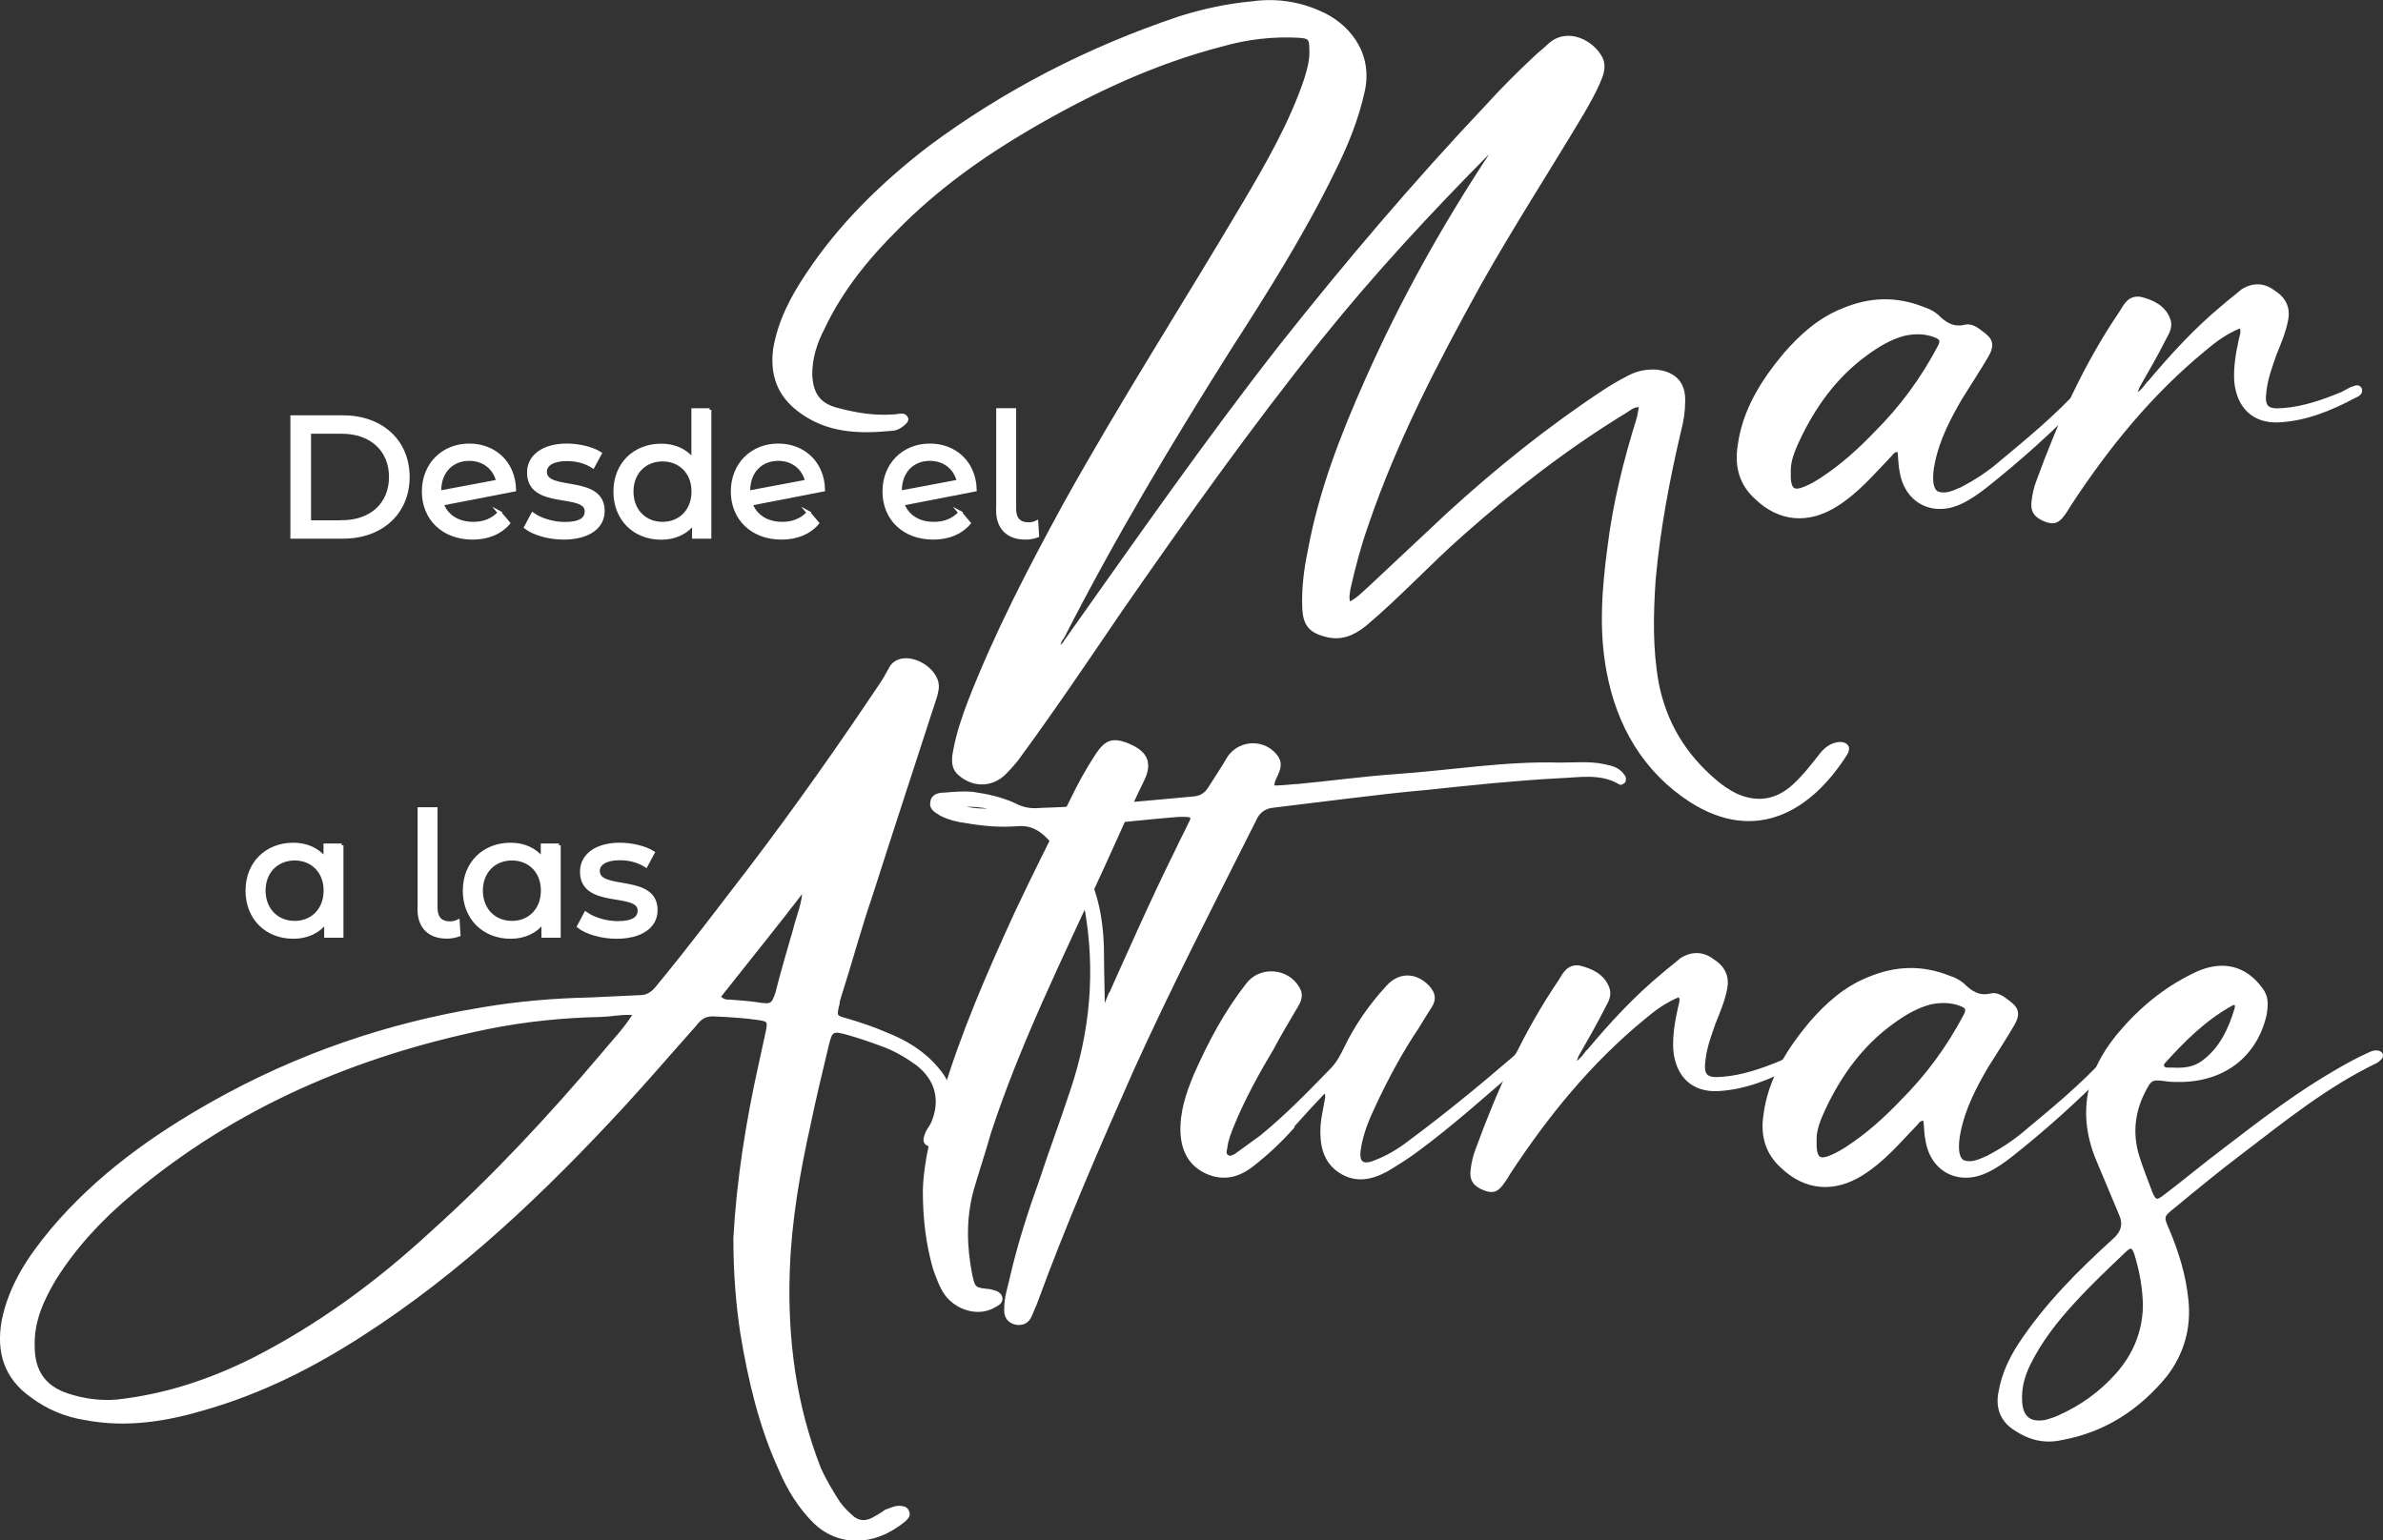
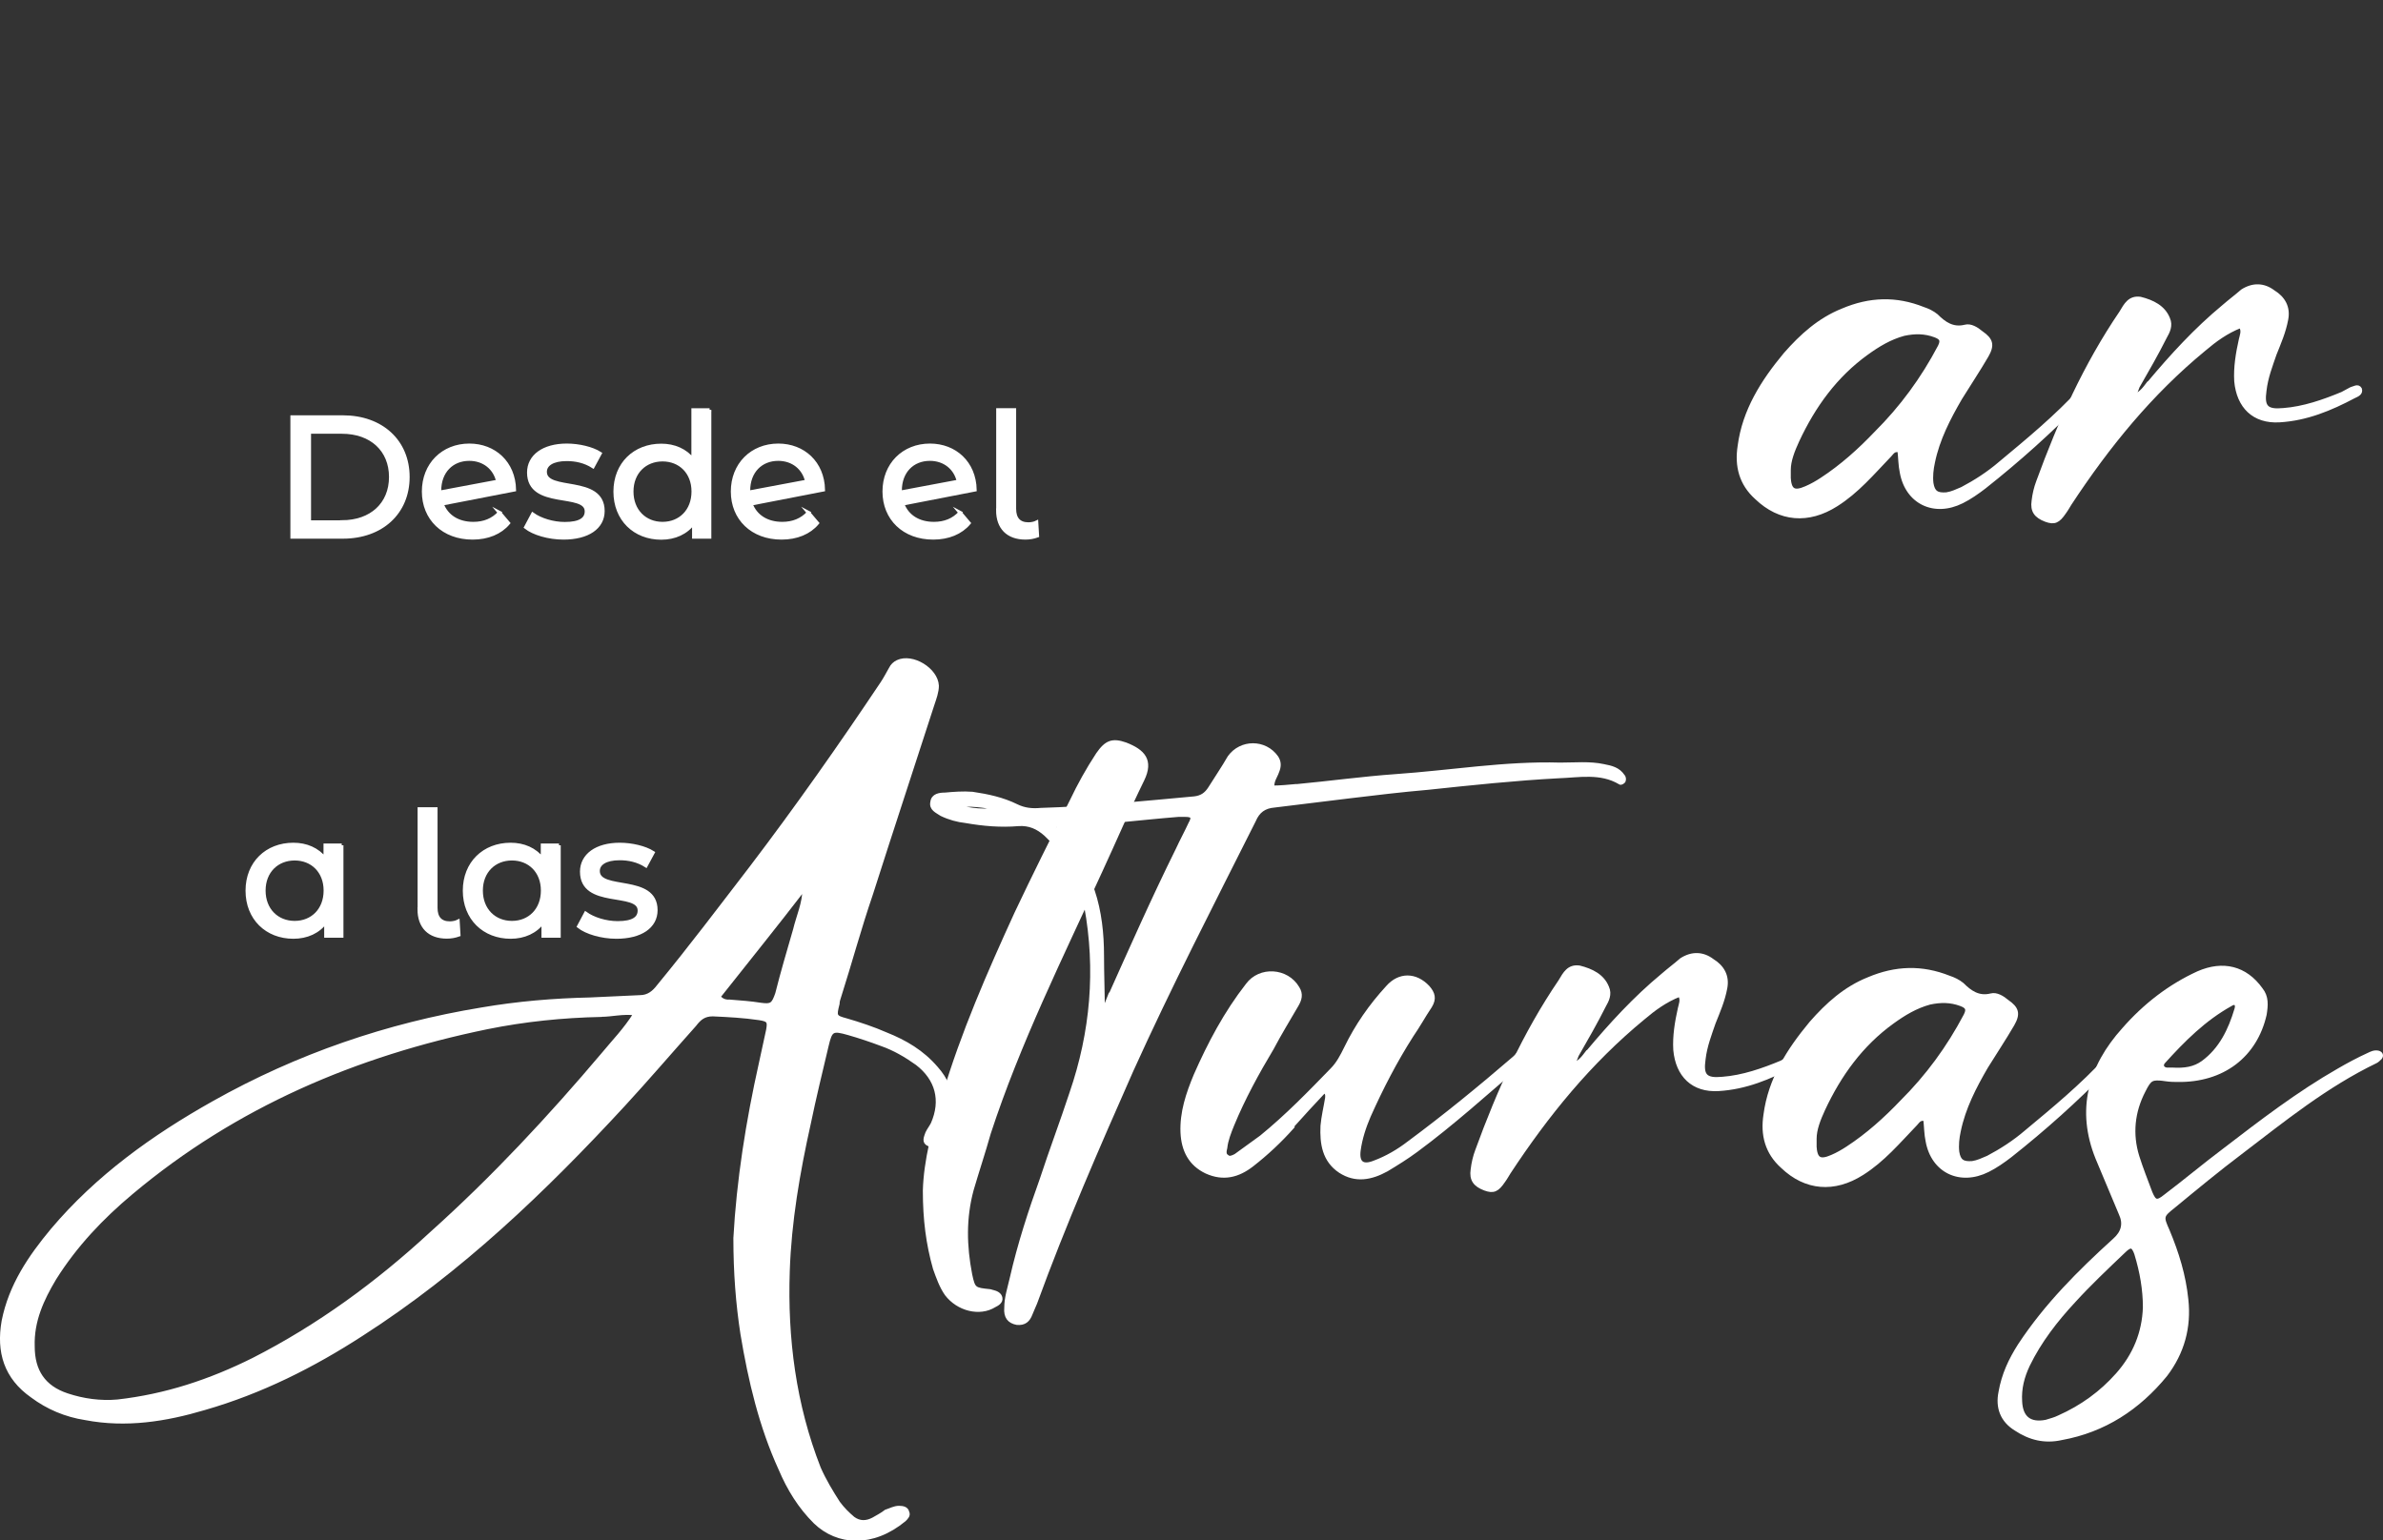
<svg xmlns="http://www.w3.org/2000/svg" id="Capa_2" data-name="Capa 2" viewBox="0 0 206.63 133.59">
  <rect x="0" y="0" width="206.63" height="133.59" fill="#333333" stroke="none" />
  <defs>
    <style>      .cls-1 {        fill: #fff;        stroke: #fff;        stroke-miterlimit: 10;        stroke-width: .3px;      }    </style>
  </defs>
  <g id="Layer_1" data-name="Layer 1">
    <g>
      <g>
        <path class="cls-1" d="M25.33,36.17h4.4c3.36,0,5.64,2.11,5.64,5.2s-2.28,5.2-5.64,5.2h-4.4v-10.39ZM29.64,45.27c2.58,0,4.24-1.57,4.24-3.9s-1.66-3.9-4.24-3.9h-2.82v7.81h2.82Z" />
        <path class="cls-1" d="M43.3,44.45l.78.92c-.7.83-1.79,1.28-3.1,1.28-2.55,0-4.25-1.68-4.25-4.02s1.67-4.01,3.97-4.01c2.16,0,3.85,1.51,3.9,3.86l-6.28,1.22c.4,1.08,1.39,1.71,2.72,1.71.93,0,1.7-.31,2.28-.95ZM38.11,42.55v.15l5.06-.95c-.25-1.13-1.19-1.93-2.48-1.93-1.51,0-2.58,1.08-2.58,2.73Z" />
        <path class="cls-1" d="M45.59,45.73l.6-1.13c.67.48,1.75.82,2.78.82,1.33,0,1.88-.4,1.88-1.07,0-1.77-5-.24-5-3.37,0-1.41,1.27-2.36,3.3-2.36,1.03,0,2.19.27,2.88.71l-.61,1.13c-.72-.46-1.51-.62-2.28-.62-1.25,0-1.87.46-1.87,1.08,0,1.86,5.01.34,5.01,3.4,0,1.43-1.31,2.33-3.42,2.33-1.31,0-2.61-.4-3.27-.92Z" />
        <path class="cls-1" d="M61.53,35.55v11.02h-1.37v-1.25c-.64.89-1.66,1.34-2.82,1.34-2.31,0-4-1.62-4-4.02s1.69-4.01,4-4.01c1.12,0,2.1.42,2.76,1.26v-4.33h1.43ZM60.11,42.63c0-1.68-1.15-2.76-2.66-2.76s-2.67,1.08-2.67,2.76,1.15,2.78,2.67,2.78,2.66-1.1,2.66-2.78Z" />
        <path class="cls-1" d="M70.09,44.45l.78.92c-.7.83-1.79,1.28-3.1,1.28-2.55,0-4.25-1.68-4.25-4.02s1.67-4.01,3.97-4.01c2.16,0,3.85,1.51,3.9,3.86l-6.28,1.22c.4,1.08,1.39,1.71,2.72,1.71.92,0,1.7-.31,2.28-.95ZM64.9,42.55v.15l5.06-.95c-.25-1.13-1.19-1.93-2.48-1.93-1.51,0-2.58,1.08-2.58,2.73Z" />
        <path class="cls-1" d="M83.24,44.45l.78.92c-.7.83-1.79,1.28-3.1,1.28-2.55,0-4.25-1.68-4.25-4.02s1.67-4.01,3.97-4.01c2.16,0,3.85,1.51,3.9,3.86l-6.28,1.22c.4,1.08,1.39,1.71,2.72,1.71.93,0,1.7-.31,2.28-.95ZM78.05,42.55v.15l5.06-.95c-.25-1.13-1.19-1.93-2.48-1.93-1.51,0-2.58,1.08-2.58,2.73Z" />
        <path class="cls-1" d="M86.53,44.25v-8.7h1.43v8.58c0,.85.4,1.32,1.22,1.32.27,0,.54-.07.7-.15l.07,1.17c-.33.12-.69.18-1.03.18-1.54,0-2.4-.89-2.4-2.4Z" />
      </g>
      <g>
        <path class="cls-1" d="M29.63,73.31v7.87h-1.37v-1.25c-.64.89-1.66,1.34-2.82,1.34-2.31,0-4-1.62-4-4.02s1.69-4.01,4-4.01c1.12,0,2.1.42,2.76,1.26v-1.19h1.43ZM28.21,77.24c0-1.68-1.15-2.76-2.66-2.76s-2.67,1.08-2.67,2.76,1.15,2.78,2.67,2.78,2.66-1.1,2.66-2.78Z" />
        <path class="cls-1" d="M36.36,78.86v-8.7h1.43v8.58c0,.85.4,1.32,1.22,1.32.27,0,.54-.07.7-.15l.07,1.17c-.33.12-.69.18-1.03.18-1.54,0-2.4-.89-2.4-2.4Z" />
        <path class="cls-1" d="M48.47,73.31v7.87h-1.37v-1.25c-.64.89-1.66,1.34-2.82,1.34-2.31,0-4-1.62-4-4.02s1.69-4.01,4-4.01c1.12,0,2.1.42,2.76,1.26v-1.19h1.43ZM47.05,77.24c0-1.68-1.15-2.76-2.66-2.76s-2.67,1.08-2.67,2.76,1.15,2.78,2.67,2.78,2.66-1.1,2.66-2.78Z" />
        <path class="cls-1" d="M50.18,80.35l.6-1.13c.67.48,1.75.82,2.78.82,1.33,0,1.88-.4,1.88-1.07,0-1.77-5-.24-5-3.37,0-1.41,1.27-2.36,3.3-2.36,1.03,0,2.19.27,2.88.71l-.61,1.13c-.72-.46-1.51-.62-2.28-.62-1.25,0-1.87.46-1.87,1.08,0,1.86,5.01.34,5.01,3.4,0,1.43-1.31,2.33-3.42,2.33-1.31,0-2.61-.4-3.27-.92Z" />
      </g>
      <g>
-         <path class="cls-1" d="M92.73,55.17c5.99-8.44,11.91-16.94,18.3-25.11,5.72-7.23,11.64-14.2,17.97-20.9,1.28-1.41,2.62-2.75,4.04-4.08.4-.4.87-.74,1.28-1.14,1.55-1.47,3.77-.33,4.51,1.14.27.6.13,1.21-.13,1.81-.4,1-.94,1.94-1.48,2.88-2.96,4.96-6.12,9.84-8.95,14.87-3.77,6.83-7.33,13.66-9.82,21.03-.61,1.74-1.08,3.55-1.48,5.29-.07.47-.2.87,0,1.41.74-.33,1.21-.87,1.75-1.34,2.29-2.14,4.58-4.29,6.86-6.43,4.24-3.88,8.75-7.5,13.53-10.65.61-.4,1.28-.8,1.95-1.14.81-.47,1.68-.67,2.62-.6,1.55.2,2.35,1.07,2.29,2.61,0,.87-.13,1.67-.34,2.48-1.01,4.29-1.82,8.57-2.22,12.99-.2,3.01-.27,5.96.27,8.97.67,3.42,2.35,6.23,5.05,8.51.54.47,1.14.87,1.82,1.21,1.82.8,3.5.54,4.98-.8.88-.8,1.61-1.74,2.35-2.68.4-.54.94-.94,1.62-1,.61,0,.87.33.54.87-3.1,4.89-7.81,7.63-13.39,4.09-4.04-2.61-6.33-6.56-7.2-11.25-.67-3.55-.4-7.1.07-10.65.47-3.88,1.41-7.63,2.56-11.32.07-.33.13-.67.2-1.07-.54-.07-.88.2-1.28.47-5.05,3.08-9.76,6.7-14.2,10.65-2.89,2.54-5.52,5.42-8.48,7.9-1.01.8-2.09,1.27-3.43.87-1.28-.33-1.75-.94-1.82-2.28-.07-1.67.13-3.35.47-4.96.94-5.16,2.83-10.05,4.98-14.87,3.03-6.83,6.66-13.33,10.77-19.56.13-.13.2-.27.34-.47-.34-.13-.4.13-.54.27-5.11,5.16-10.03,10.45-14.6,16.14-6.12,7.63-11.78,15.6-17.36,23.64-2.96,4.35-5.85,8.64-8.95,12.86-.27.33-.54.67-.88,1-1.08,1.27-2.76,1.41-4.04.33-.67-.54-.61-1.27-.47-2.01.27-1.47.74-2.88,1.28-4.29,2.29-5.89,5.18-11.45,8.21-17.01,4.98-8.97,10.5-17.55,15.68-26.32,2.02-3.42,3.97-6.83,5.25-10.58.27-.87.54-1.81.47-2.68,0-.94-.13-1.07-1.01-1.14-2.29-.13-4.51.13-6.66.74-5.99,1.54-11.51,4.15-16.89,7.3-4.1,2.41-8.01,5.22-11.37,8.64-2.56,2.54-4.85,5.36-6.39,8.64-.67,1.27-1.08,2.61-1.08,4.02.07,1.74.74,2.68,2.42,3.08,1.55.4,3.1.67,4.78.54.27,0,.47-.07.74-.07.2,0,.34.13.4.33,0,.13-.13.27-.2.33-.34.33-.74.54-1.14.54-2.83.27-5.58.2-8.01-1.67-1.75-1.34-2.35-3.08-2.09-5.22.4-2.41,1.48-4.49,2.83-6.5,2.83-4.29,6.53-7.9,10.63-11.05,6.59-4.89,13.79-8.57,21.53-11.18,2.09-.67,4.24-1.14,6.46-1.34,1.95-.27,3.9,0,5.72.8,2.42,1,4.58,3.48,3.84,6.83-.54,2.48-1.48,4.75-2.62,7.03-2.62,5.36-5.79,10.38-9.02,15.4-5.11,8.1-10.03,16.34-14.4,24.91-.2.27-.4.54-.34,1,.47-.27.67-.74.94-1.07Z" />
        <path class="cls-1" d="M180.42,34.74c-2.62,2.68-5.38,5.16-8.34,7.5-.61.47-1.28.94-1.95,1.27-2.42,1.21-4.78.07-5.25-2.54-.13-.6-.13-1.27-.2-1.88-.47-.13-.61.2-.81.4-1.48,1.54-2.83,3.15-4.64,4.29-2.42,1.54-4.91,1.34-6.93-.6-1.35-1.21-1.75-2.75-1.48-4.49.4-3.08,2.02-5.63,3.97-7.97,1.41-1.61,2.96-3.01,4.98-3.82,2.36-1,4.64-1.07,7-.13.4.13.81.33,1.14.6.67.67,1.41,1.21,2.49.94.47-.13,1.01.2,1.41.54.87.6,1.01,1.07.47,2.01-.74,1.27-1.55,2.48-2.29,3.68-1.01,1.74-1.95,3.55-2.36,5.56-.13.6-.2,1.21-.13,1.81.13.8.47,1,1.28.94.47-.07.88-.27,1.35-.47,1.14-.6,2.29-1.34,3.3-2.21,2.42-2.01,4.85-4.02,7-6.36.13-.13.27-.33.67-.33,0,.6-.4.94-.67,1.27ZM155.12,41.37c.07,1.14.4,1.41,1.48.94.47-.2.94-.47,1.35-.74,1.75-1.14,3.3-2.54,4.71-4.02,2.22-2.21,4.04-4.69,5.52-7.5.27-.54.13-.74-.4-.94-.88-.33-1.75-.33-2.69-.13-1.21.33-2.22.94-3.23,1.67-2.69,1.94-4.58,4.55-5.99,7.57-.4.87-.74,1.74-.74,2.54v.6Z" />
        <path class="cls-1" d="M186.28,33.27c2.02-2.41,4.1-4.69,6.53-6.7.54-.47,1.08-.87,1.62-1.34.94-.6,1.88-.54,2.69.07.88.54,1.35,1.34,1.14,2.41-.2,1.07-.61,2.01-1.01,3.01-.34,1-.74,2.01-.87,3.15-.2,1.41.13,1.81,1.61,1.67,1.75-.13,3.5-.74,5.11-1.41.27-.13.47-.27.74-.4.27-.07.61-.33.81,0,.13.4-.27.54-.54.67-2.02,1.07-4.1,1.94-6.46,2.08-2.22.13-3.57-1.21-3.77-3.42-.07-1.21.13-2.41.4-3.62.07-.33.27-.74,0-1.14-1.21.47-2.22,1.21-3.16,2.01-4.64,3.82-8.34,8.37-11.64,13.39-.13.2-.27.47-.47.74-.54.8-.88.94-1.62.67-.87-.33-1.21-.8-1.08-1.67.07-.6.2-1.14.4-1.67,1.88-5.16,4.1-10.11,7.2-14.67.4-.67.74-1.34,1.68-1.21,1.08.27,2.02.74,2.42,1.74.27.6,0,1.14-.27,1.61-.74,1.47-1.55,2.88-2.36,4.29-.07.2-.13.4-.4.87.74-.33,1.01-.8,1.28-1.14Z" />
      </g>
      <g>
        <path class="cls-1" d="M65.97,92.14c.2-.94.4-1.88.61-2.81.13-.74.07-.87-.74-1-1.35-.2-2.69-.27-4.04-.33-.74,0-1.14.33-1.55.87-2.09,2.34-4.1,4.69-6.19,6.96-6.86,7.43-14.13,14.4-22.68,19.89-4.24,2.75-8.75,5.02-13.66,6.43-3.36,1-6.8,1.54-10.3.87-1.75-.27-3.3-.94-4.64-1.94-2.29-1.61-2.96-3.82-2.49-6.5.61-3.08,2.29-5.56,4.24-7.9,3.9-4.62,8.75-8.1,14-11.05,7.27-4.09,15.07-6.76,23.22-8.1,3.16-.54,6.26-.8,9.42-.87,1.41-.07,2.89-.13,4.31-.2.74,0,1.21-.4,1.62-.94,2.76-3.35,5.38-6.83,8.01-10.25,3.97-5.22,7.74-10.58,11.37-16.01.27-.4.47-.8.74-1.27.13-.27.34-.47.61-.6,1.28-.6,3.36.67,3.43,2.08,0,.54-.2,1.07-.4,1.67-1.75,5.42-3.57,10.92-5.32,16.41-1.01,2.95-1.82,5.96-2.76,8.91-.07.2-.13.4-.13.6-.27,1.07-.27,1.14.74,1.41,1.14.33,2.36.74,3.43,1.21,1.68.67,3.16,1.54,4.37,2.95,1.68,1.88,1.75,4.15.27,6.23-.2.27-.47.67-.94.4-.47-.2-.27-.6-.13-1,.13-.27.34-.54.47-.8.88-2.01.4-3.88-1.35-5.22-.94-.67-1.95-1.27-3.1-1.67-.88-.33-1.88-.67-2.83-.94-1.41-.4-1.55-.33-1.88,1.07-.54,2.28-1.08,4.49-1.55,6.76-.94,4.22-1.68,8.51-1.82,12.79-.2,5.83.54,11.59,2.69,17.08.47,1.07,1.08,2.08,1.68,3.01.4.54.81.94,1.28,1.34.54.4,1.14.4,1.75.07.34-.2.74-.4,1.08-.67.4-.13.74-.33,1.14-.33.34,0,.67.07.74.4.13.27-.07.47-.27.67-2.76,2.28-5.79,2.08-7.74.2-1.35-1.34-2.29-2.88-3.03-4.62-1.68-3.68-2.62-7.63-3.3-11.72-.4-2.61-.61-5.29-.61-8.3.27-4.96,1.08-10.11,2.22-15.2ZM52.11,88.05c-3.3.07-6.59.4-9.89,1.07-11.37,2.34-21.8,6.76-30.82,14.33-2.56,2.14-4.85,4.55-6.66,7.43-1.08,1.81-1.95,3.68-1.88,5.89,0,2.14.94,3.55,2.96,4.22,1.41.47,2.89.67,4.37.54,4.17-.47,8.01-1.74,11.78-3.62,5.65-2.88,10.77-6.63,15.41-10.92,5.38-4.82,10.3-10.11,14.94-15.6.88-1.07,1.88-2.08,2.76-3.48-1.14-.13-2.02.13-2.96.13ZM63.34,86.85c.88.07,1.75.13,2.62.27.94.13,1.08,0,1.41-.94.47-1.88,1.01-3.68,1.55-5.56.27-1.14.81-2.28.81-3.55-2.42,3.15-4.91,6.23-7.4,9.38.34.4.67.4,1.01.4Z" />
        <path class="cls-1" d="M81.85,95.02c1.61-5.42,3.9-10.65,6.26-15.81,1.55-3.28,3.16-6.5,4.78-9.71.67-1.41,1.41-2.75,2.29-4.09.74-1.07,1.28-1.27,2.42-.87,1.55.6,2.29,1.41,1.48,3.08-1.28,2.61-2.42,5.29-3.63,7.9-3.43,7.5-7.13,14.93-9.69,22.77-.47,1.67-1.01,3.28-1.48,4.89-.67,2.48-.61,4.89-.13,7.37.27,1.27.34,1.27,1.68,1.41.07,0,.2.07.27.07.27.07.61.2.67.54s-.27.54-.54.67c-1.28.8-3.16.33-4.17-1-.47-.67-.74-1.47-1.01-2.21-.61-2.14-.88-4.29-.88-6.76.07-2.61.81-5.42,1.68-8.24Z" />
        <path class="cls-1" d="M112.4,68.16c2.89-.27,5.79-.67,8.61-.87,4.78-.33,9.49-1.14,14.27-1,1.28,0,2.56-.13,3.77.13.67.13,1.28.27,1.68.87.13.13.13.33.07.47-.13.13-.27.2-.34.13-1.68-1-3.57-.6-5.32-.54-3.77.2-7.54.6-11.31,1-2.29.2-4.58.47-6.8.74-2.15.27-4.37.54-6.53.8-.87.07-1.41.47-1.75,1.27-3.63,7.23-7.33,14.4-10.63,21.7-2.96,6.7-5.85,13.33-8.34,20.16-.13.33-.27.6-.4.94-.2.54-.54.87-1.21.8-.67-.13-1.01-.54-.94-1.34,0-.87.27-1.67.47-2.54.67-2.95,1.61-5.83,2.62-8.64.81-2.48,1.75-4.96,2.56-7.43,1.82-5.29,2.29-10.72,1.28-16.21-.47-2.48-1.68-4.49-3.5-6.23-.67-.6-1.41-.94-2.36-.87-1.55.13-3.03,0-4.58-.27-.67-.07-1.41-.27-2.09-.6-.4-.27-.94-.47-.81-1.07.07-.6.67-.67,1.14-.67.74-.07,1.55-.13,2.35-.07,1.35.2,2.62.47,3.84,1.07.67.33,1.35.4,2.09.33,4.44-.13,8.88-.6,13.32-1,.61-.07,1.01-.33,1.35-.87.54-.87,1.14-1.74,1.68-2.68,1.01-1.41,3.1-1.41,4.1,0,.27.4.27.8.07,1.27-.13.4-.47.8-.4,1.34.67,0,1.35-.07,2.02-.13ZM86.7,70.17c-1.35-.27-2.56-.47-3.84-.27,1.41.4,2.62.47,3.84.27ZM96.05,86.78c1.95-4.35,3.9-8.77,6.06-13.13.34-.74.74-1.47,1.08-2.21.34-.6.2-.74-.47-.74h-.54c-3.43.27-6.8.74-10.23.8-.2,0-.4,0-.54.33.13.47.54.74.87,1.07,1.08,1.27,1.88,2.75,2.49,4.35.61,1.81.81,3.75.81,5.63,0,1.61.07,3.21.07,4.89.13-.33.27-.67.4-1Z" />
        <path class="cls-1" d="M112.07,97.76c-1.08,1.21-2.22,2.28-3.5,3.28-1.21.94-2.49,1.27-3.97.6-1.41-.67-2.02-1.88-2.09-3.42-.07-1.74.47-3.35,1.14-4.96,1.21-2.75,2.62-5.42,4.51-7.84,1.08-1.47,3.43-1.34,4.37.27.34.54.2,1-.07,1.47-.74,1.27-1.48,2.48-2.15,3.75-1.28,2.14-2.49,4.35-3.43,6.63-.27.67-.54,1.34-.61,2.01-.07.27-.13.6.13.74.2.2.47.07.74-.07l2.22-1.61c2.22-1.81,4.17-3.82,6.12-5.83.54-.54.88-1.21,1.21-1.88.94-1.94,2.15-3.68,3.63-5.29,1.01-1.14,2.42-1.14,3.5,0,.47.54.61,1,.2,1.67-.54.8-1.01,1.67-1.61,2.54-1.41,2.21-2.62,4.55-3.7,6.97-.4.94-.74,1.94-.88,3.01-.13,1.07.34,1.41,1.35,1,1.08-.4,2.09-1,2.96-1.67,3.16-2.34,6.19-4.82,9.15-7.37.34-.27.67-1,1.14-.47.27.27-.34.74-.61,1-2.96,2.54-5.85,5.16-9.02,7.5-.81.6-1.68,1.14-2.56,1.67-1.35.74-2.69,1-4.04.13-1.41-.94-1.62-2.41-1.55-3.95.07-.8.27-1.61.4-2.41,0-.2.07-.33-.2-.6-.94,1-1.88,2.01-2.83,3.08Z" />
        <path class="cls-1" d="M137.64,91.27c2.02-2.41,4.1-4.69,6.53-6.7.54-.47,1.08-.87,1.62-1.34.94-.6,1.88-.54,2.69.07.88.54,1.35,1.34,1.14,2.41-.2,1.07-.61,2.01-1.01,3.01-.34,1-.74,2.01-.87,3.15-.2,1.41.13,1.81,1.61,1.67,1.75-.13,3.5-.74,5.11-1.41.27-.13.47-.27.74-.4.27-.07.61-.33.81,0,.13.4-.27.54-.54.67-2.02,1.07-4.1,1.94-6.46,2.08-2.22.13-3.57-1.21-3.77-3.42-.07-1.21.13-2.41.4-3.62.07-.33.27-.74,0-1.14-1.21.47-2.22,1.21-3.16,2.01-4.64,3.82-8.34,8.37-11.64,13.39-.13.2-.27.47-.47.74-.54.8-.88.94-1.62.67-.87-.33-1.21-.8-1.08-1.67.07-.6.2-1.14.4-1.67,1.88-5.16,4.1-10.11,7.2-14.67.4-.67.74-1.34,1.68-1.21,1.08.27,2.02.74,2.42,1.74.27.6,0,1.14-.27,1.61-.74,1.47-1.55,2.88-2.36,4.29-.07.2-.13.4-.4.87.74-.33,1.01-.8,1.28-1.14Z" />
        <path class="cls-1" d="M182.66,92.74c-2.62,2.68-5.38,5.16-8.34,7.5-.61.47-1.28.94-1.95,1.27-2.42,1.21-4.78.07-5.25-2.54-.13-.6-.13-1.27-.2-1.88-.47-.13-.61.2-.81.4-1.48,1.54-2.83,3.15-4.64,4.29-2.42,1.54-4.91,1.34-6.93-.6-1.35-1.21-1.75-2.75-1.48-4.49.4-3.08,2.02-5.63,3.97-7.97,1.41-1.61,2.96-3.01,4.98-3.82,2.36-1,4.64-1.07,7-.13.4.13.81.33,1.14.6.67.67,1.41,1.21,2.49.94.47-.13,1.01.2,1.41.54.87.6,1.01,1.07.47,2.01-.74,1.27-1.55,2.48-2.29,3.68-1.01,1.74-1.95,3.55-2.36,5.56-.13.6-.2,1.21-.13,1.81.13.8.47,1,1.28.94.47-.07.88-.27,1.35-.47,1.14-.6,2.29-1.34,3.3-2.21,2.42-2.01,4.85-4.02,7-6.36.13-.13.27-.33.67-.33,0,.6-.4.94-.67,1.27ZM157.36,99.37c.07,1.14.4,1.41,1.48.94.47-.2.94-.47,1.35-.74,1.75-1.14,3.3-2.54,4.71-4.02,2.22-2.21,4.04-4.69,5.52-7.5.27-.54.13-.74-.4-.94-.88-.33-1.75-.33-2.69-.13-1.21.33-2.22.94-3.23,1.67-2.69,1.94-4.58,4.55-5.99,7.57-.4.87-.74,1.74-.74,2.54v.6Z" />
        <path class="cls-1" d="M187.71,93.61c-1.14-.13-1.28-.07-1.82,1-.94,1.81-1.14,3.75-.54,5.69.34,1.07.74,2.08,1.14,3.15.34.8.54.87,1.28.27,1.68-1.27,3.36-2.68,5.05-3.95,3.23-2.48,6.46-4.96,9.96-6.96.81-.47,1.68-.94,2.56-1.34.27-.13.54-.27.87-.2.27.07.34.27.2.47-.13.13-.27.27-.4.33-4.31,2.08-7.94,5.02-11.71,7.9-1.95,1.47-3.9,3.08-5.85,4.69-1.01.8-1.01.87-.47,2.08.81,1.94,1.41,3.88,1.62,5.96.27,2.41-.34,4.62-1.82,6.56-2.36,2.88-5.32,4.82-9.02,5.49-1.48.33-2.76,0-3.97-.8-1.21-.74-1.62-1.88-1.35-3.21.27-1.54.87-2.81,1.68-4.08,2.29-3.48,5.18-6.36,8.21-9.11q1.14-1,.54-2.28c-.67-1.61-1.35-3.21-2.02-4.82-1.68-4.15-.67-7.9,2.29-11.18,1.82-2.08,3.97-3.75,6.46-4.89,2.15-.94,4.1-.47,5.45,1.41.54.67.47,1.41.34,2.21-.81,3.55-3.63,5.76-7.6,5.69-.2,0-.61,0-1.08-.07ZM185.22,108.75c-.27-.74-.47-.8-1.08-.2-1.48,1.41-2.96,2.81-4.31,4.29-1.55,1.67-2.96,3.48-3.97,5.56-.47,1-.74,2.01-.67,3.15.07,1.41.81,2.01,2.22,1.74.4-.13.74-.2,1.14-.4,1.95-.87,3.63-2.08,5.05-3.68,1.48-1.67,2.29-3.62,2.36-5.83,0-1.54-.27-3.08-.74-4.62ZM191.01,92.14c1.55-1.14,2.35-2.81,2.89-4.62.13-.4-.07-.67-.47-.4-2.29,1.27-4.1,3.08-5.85,5.02-.2.27-.07.54.27.6.27,0,.54,0,.47,0,1.14.07,1.95-.07,2.69-.6Z" />
      </g>
    </g>
  </g>
</svg>